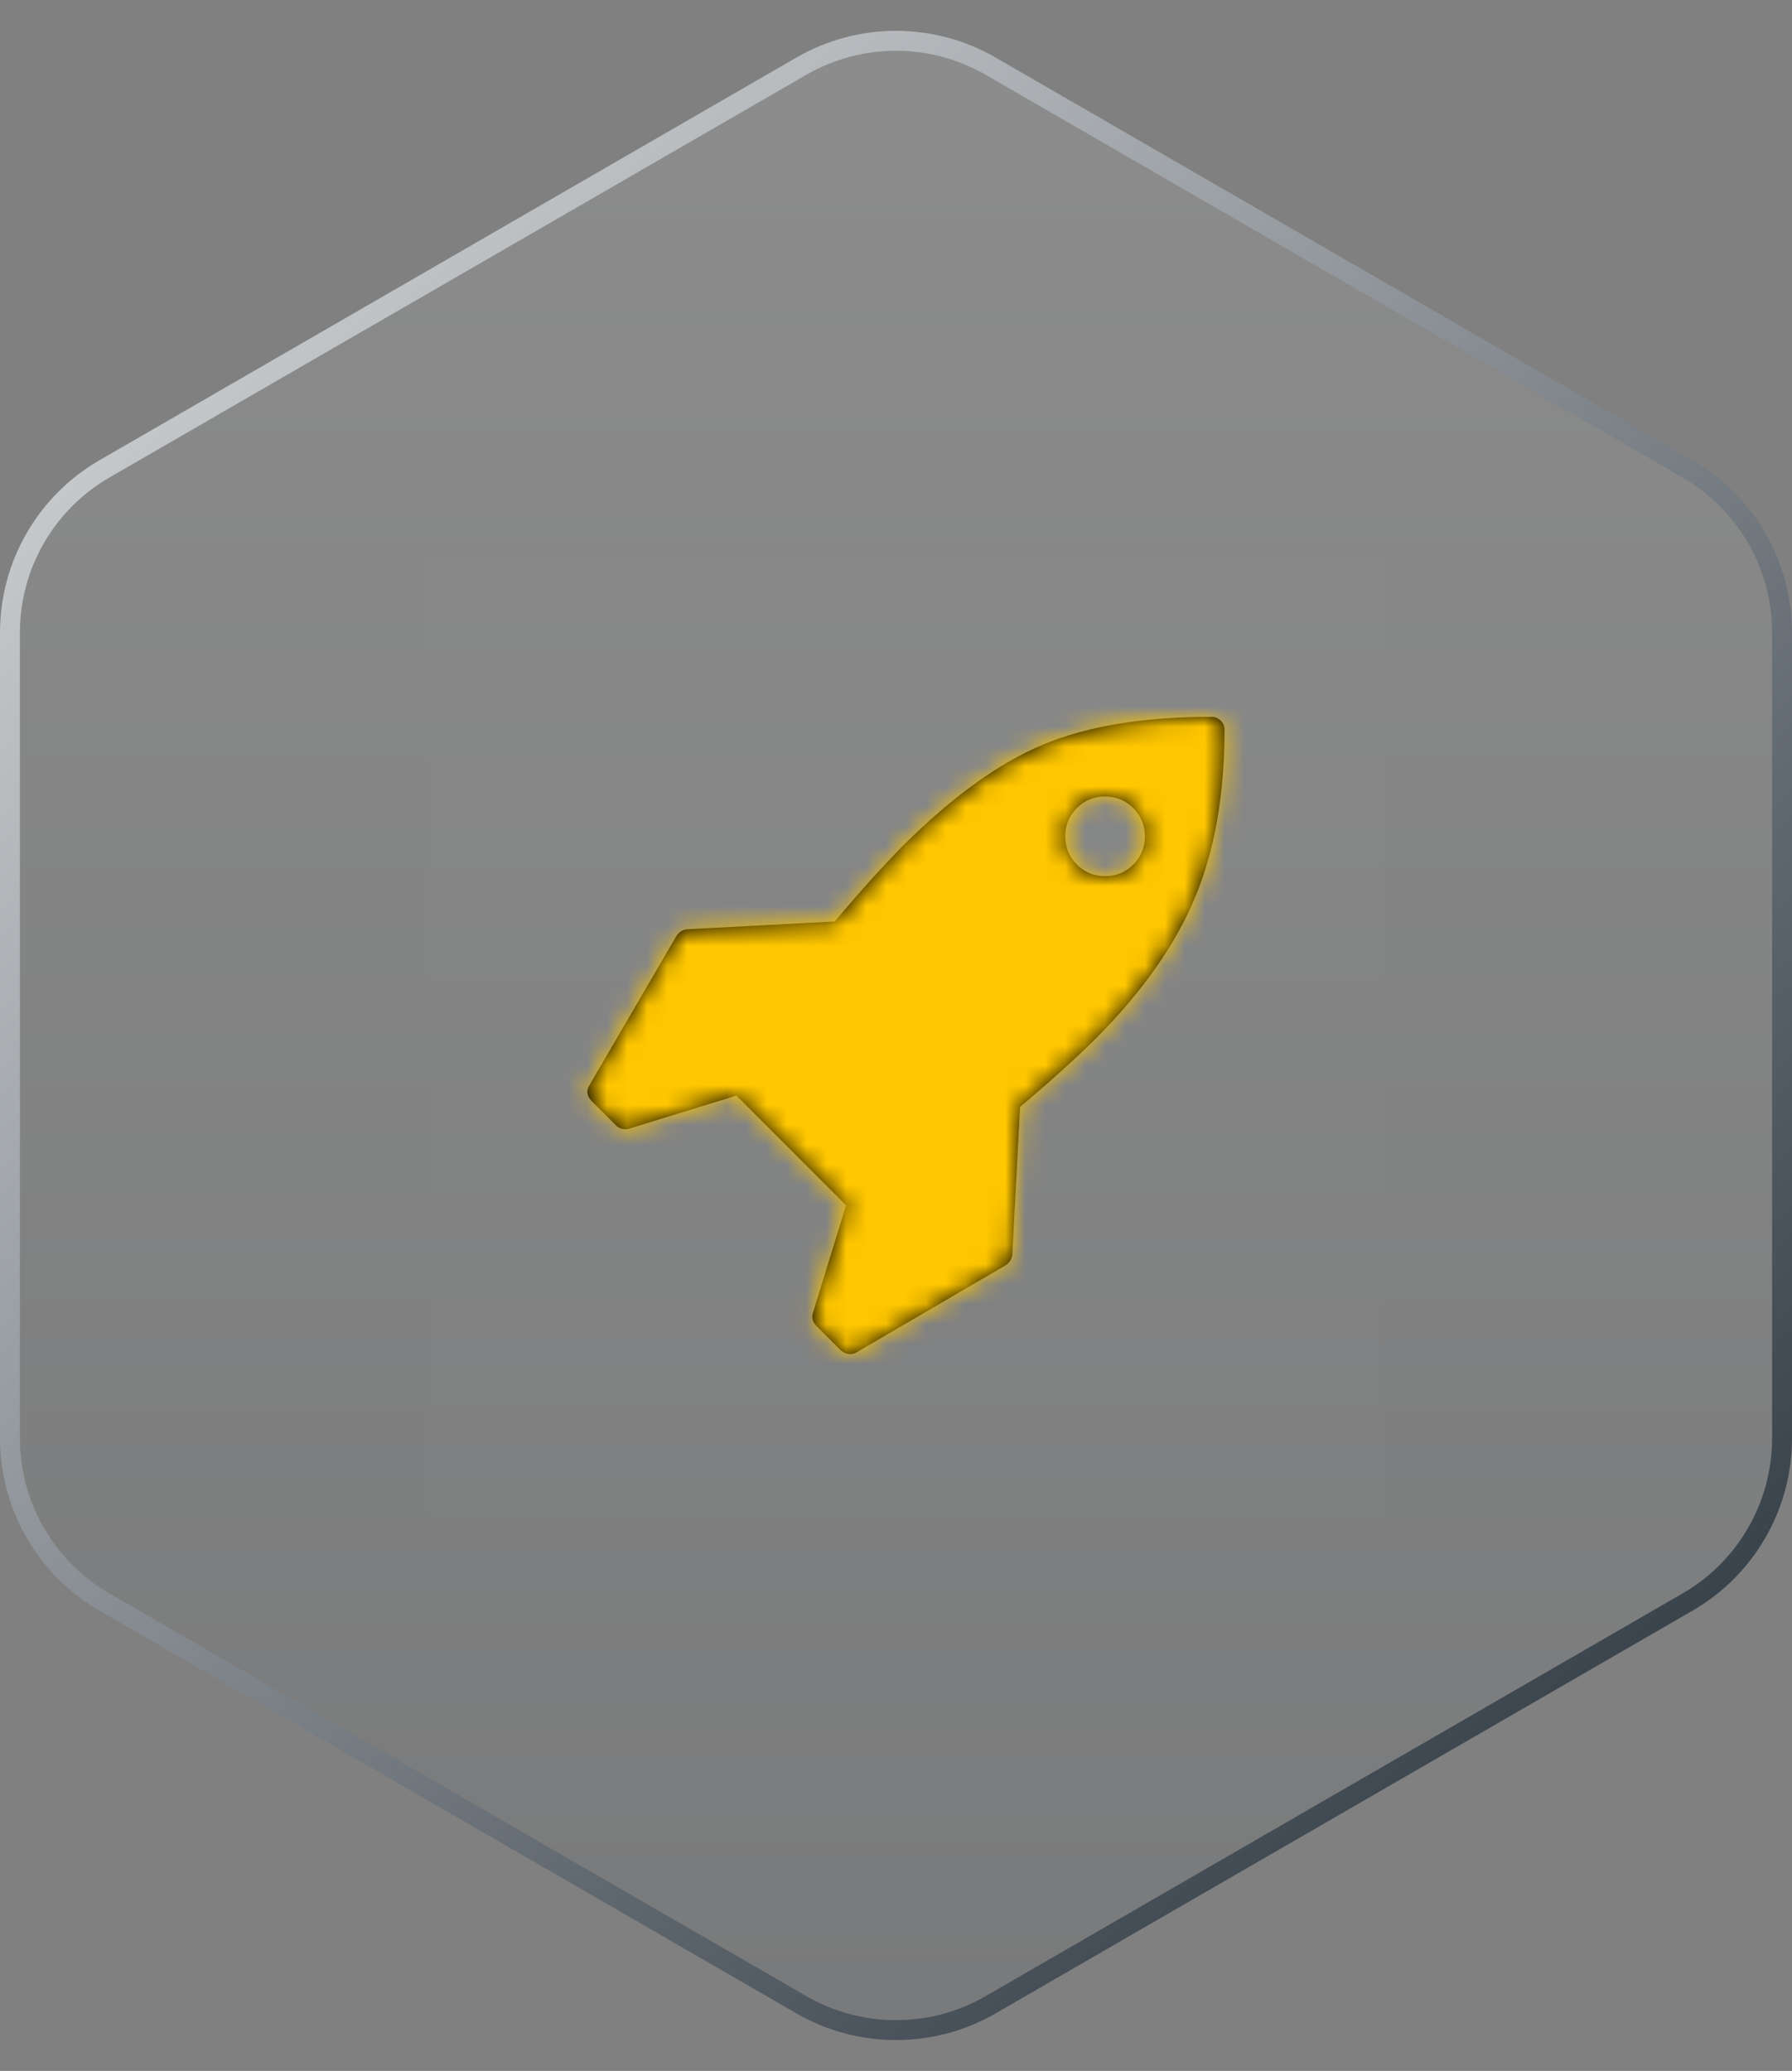
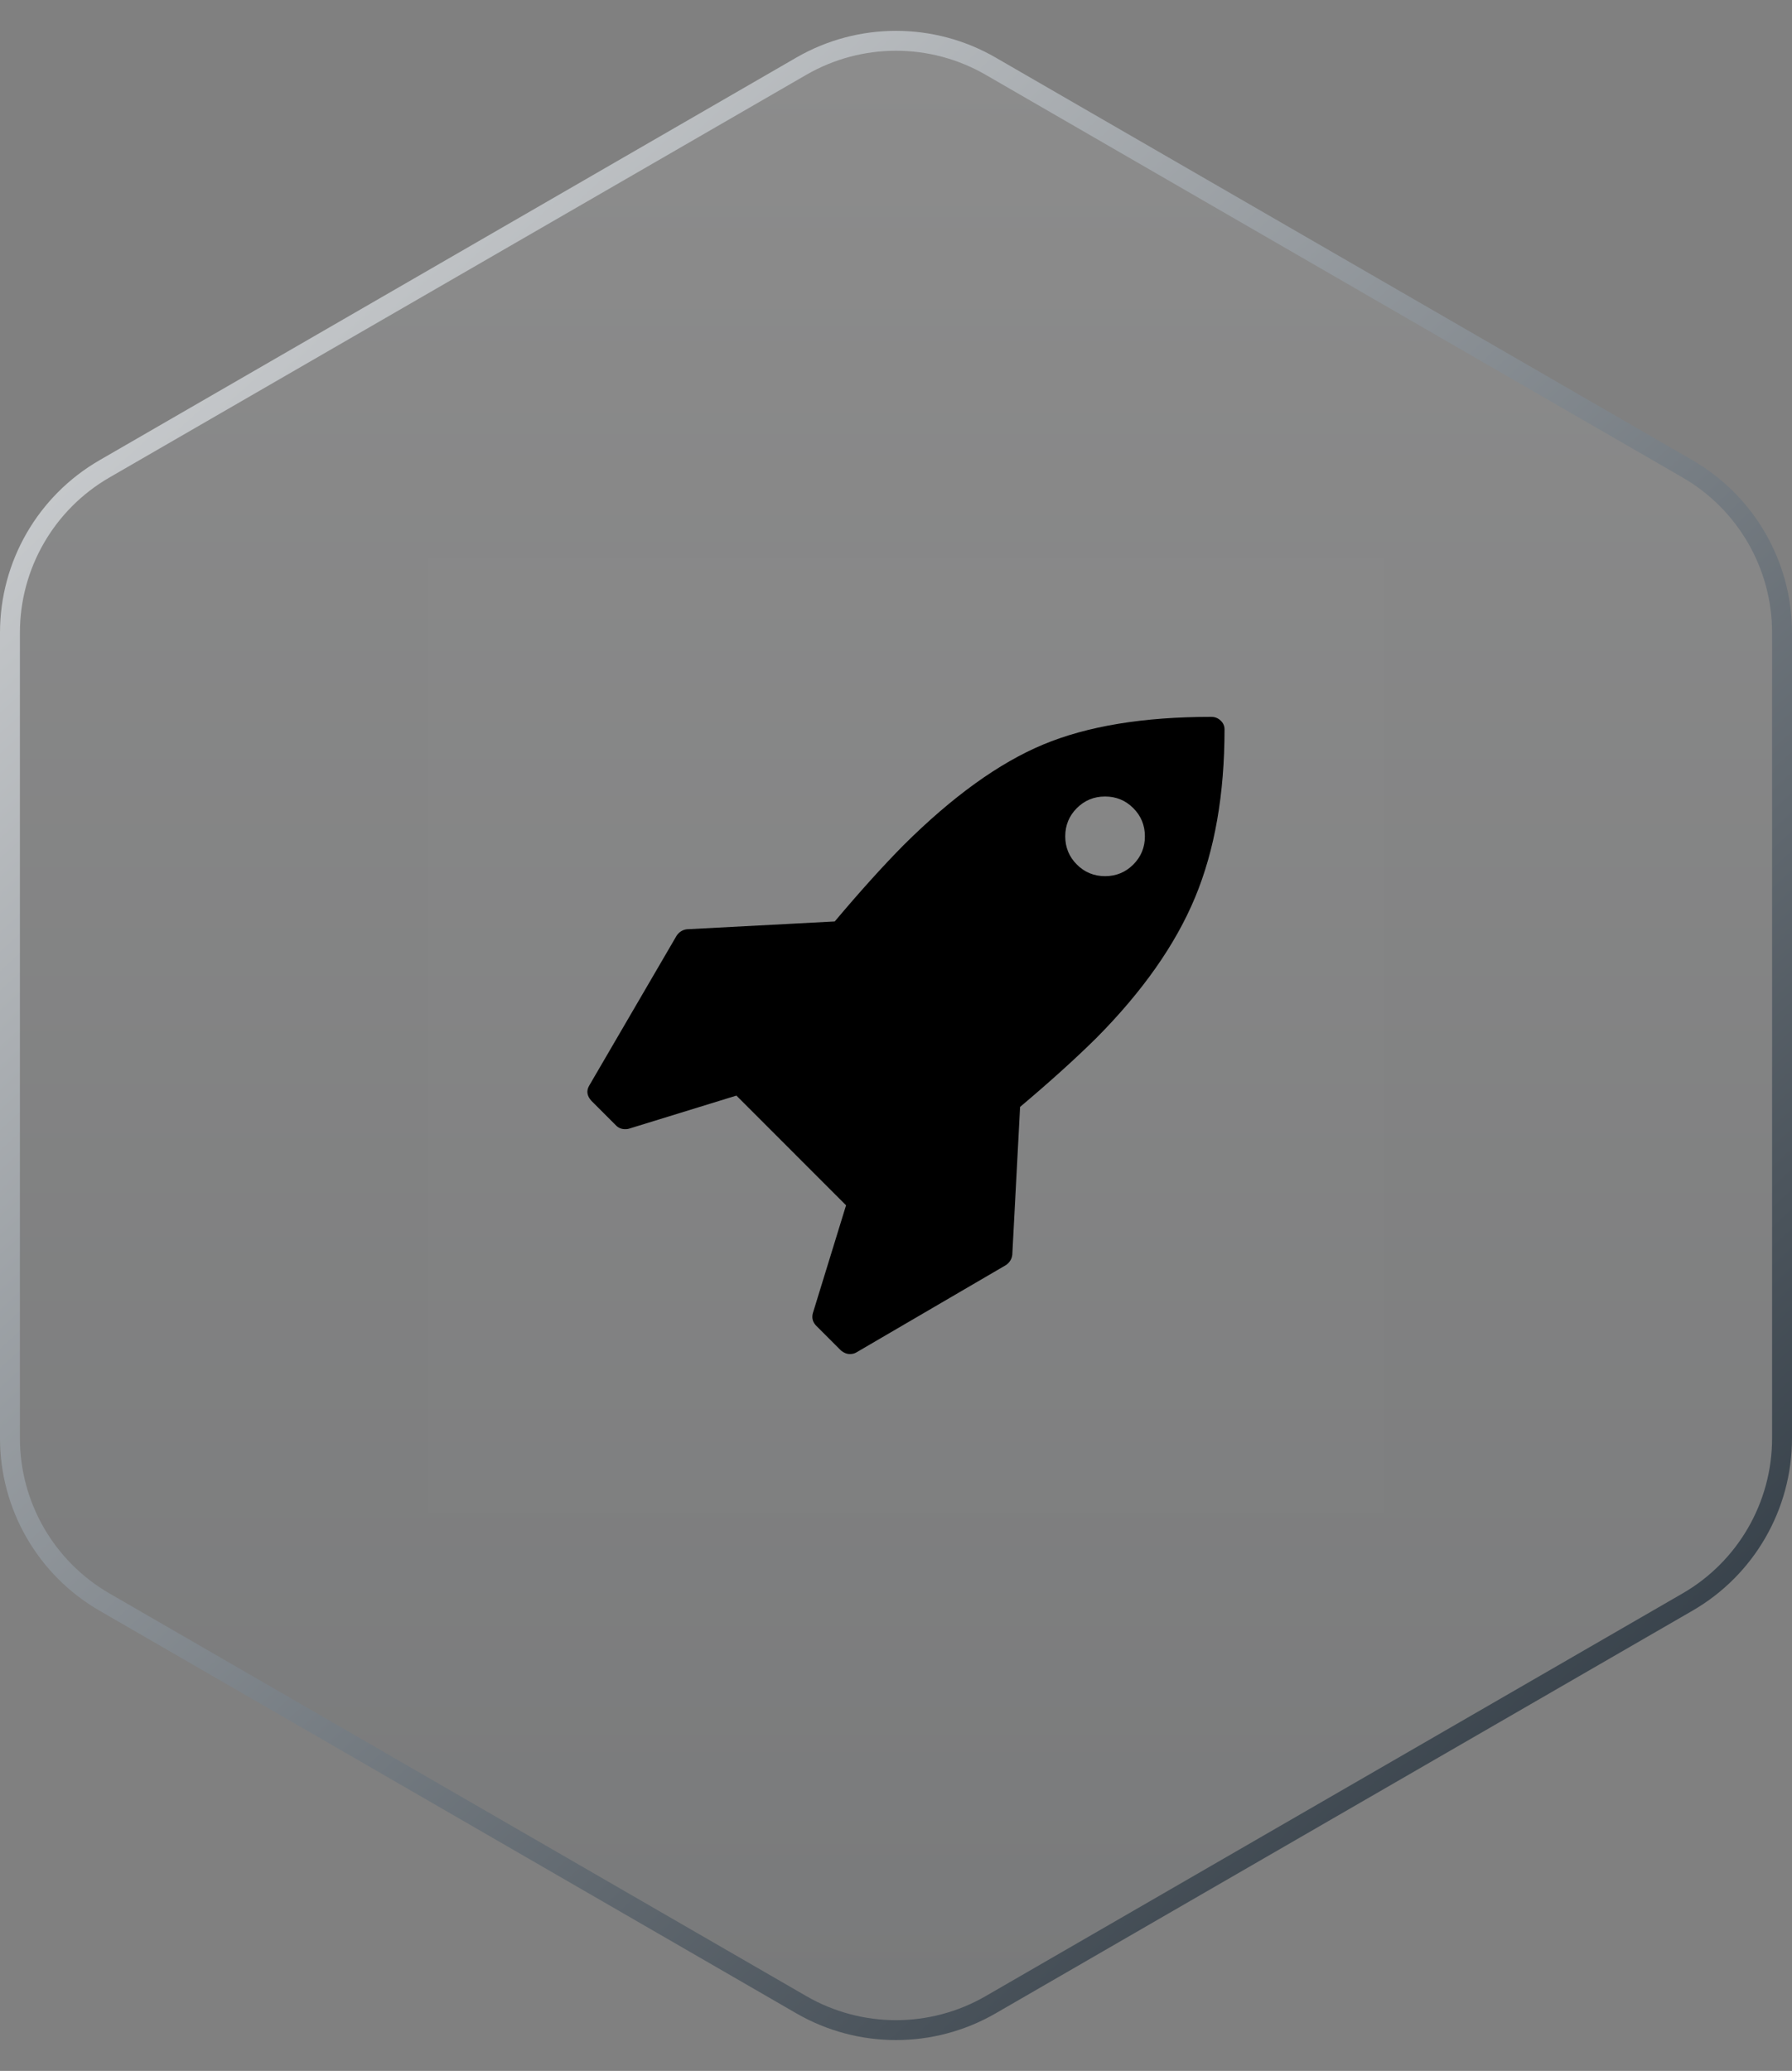
<svg xmlns="http://www.w3.org/2000/svg" width="90" height="104" viewBox="0 0 90 104" fill="none">
  <rect x="0" y="0" width="90" height="104" fill="#808080" stroke="none" />
  <path d="M40.247 3.323C43.188 1.624 46.812 1.624 49.753 3.323L84.753 23.546C87.691 25.243 89.5 28.379 89.5 31.771V72.228C89.5 75.621 87.691 78.757 84.753 80.454L49.753 100.677C46.812 102.376 43.188 102.376 40.247 100.677L5.247 80.454C2.309 78.757 0.5 75.621 0.5 72.228V31.771C0.5 28.379 2.309 25.243 5.247 23.546L40.247 3.323Z" fill="url(#paint0_linear_2088_1441)" fill-opacity="0.1" stroke="url(#paint1_linear_2088_1441)" />
  <rect x="21.5" y="28" width="48" height="48" fill="#D8D8D8" fill-opacity="0.01" />
  <path fill-rule="evenodd" clip-rule="evenodd" d="M57.5 42C57.5 41.444 57.306 40.972 56.917 40.583C56.528 40.194 56.056 40 55.5 40C54.944 40 54.472 40.194 54.083 40.583C53.694 40.972 53.5 41.444 53.5 42C53.5 42.556 53.694 43.028 54.083 43.417C54.472 43.806 54.944 44 55.5 44C56.056 44 56.528 43.806 56.917 43.417C57.306 43.028 57.5 42.556 57.5 42ZM61.5 36.627C61.5 39.882 61.007 42.696 60.02 45.069C59.034 47.441 57.378 49.797 55.053 52.137C53.995 53.183 52.721 54.333 51.232 55.588L50.84 63.02C50.813 63.229 50.709 63.399 50.526 63.529L43.001 67.922C42.91 67.974 42.805 68 42.688 68C42.531 68 42.381 67.941 42.237 67.823L40.983 66.569C40.813 66.386 40.761 66.177 40.826 65.941L42.492 60.529L36.985 55.02L31.576 56.686C31.537 56.699 31.479 56.706 31.4 56.706C31.217 56.706 31.067 56.647 30.949 56.529L29.695 55.275C29.473 55.026 29.441 54.771 29.597 54.51L33.987 46.98C34.117 46.797 34.287 46.693 34.496 46.667L41.923 46.275C43.178 44.784 44.327 43.51 45.372 42.451C47.828 40.007 50.167 38.32 52.388 37.392C54.609 36.464 57.424 36 60.834 36C61.017 36 61.173 36.062 61.304 36.186C61.435 36.31 61.5 36.458 61.5 36.627Z" fill="black" />
  <mask id="mask0_2088_1441" style="mask-type:luminance" maskUnits="userSpaceOnUse" x="29" y="36" width="33" height="32">
    <path fill-rule="evenodd" clip-rule="evenodd" d="M57.5 42C57.5 41.444 57.306 40.972 56.917 40.583C56.528 40.194 56.056 40 55.5 40C54.944 40 54.472 40.194 54.083 40.583C53.694 40.972 53.5 41.444 53.5 42C53.5 42.556 53.694 43.028 54.083 43.417C54.472 43.806 54.944 44 55.5 44C56.056 44 56.528 43.806 56.917 43.417C57.306 43.028 57.5 42.556 57.5 42ZM61.5 36.627C61.5 39.882 61.007 42.696 60.02 45.069C59.034 47.441 57.378 49.797 55.053 52.137C53.995 53.183 52.721 54.333 51.232 55.588L50.84 63.02C50.813 63.229 50.709 63.399 50.526 63.529L43.001 67.922C42.91 67.974 42.805 68 42.688 68C42.531 68 42.381 67.941 42.237 67.823L40.983 66.569C40.813 66.386 40.761 66.177 40.826 65.941L42.492 60.529L36.985 55.02L31.576 56.686C31.537 56.699 31.479 56.706 31.4 56.706C31.217 56.706 31.067 56.647 30.949 56.529L29.695 55.275C29.473 55.026 29.441 54.771 29.597 54.51L33.987 46.98C34.117 46.797 34.287 46.693 34.496 46.667L41.923 46.275C43.178 44.784 44.327 43.51 45.372 42.451C47.828 40.007 50.167 38.32 52.388 37.392C54.609 36.464 57.424 36 60.834 36C61.017 36 61.173 36.062 61.304 36.186C61.435 36.31 61.5 36.458 61.5 36.627Z" fill="white" />
  </mask>
  <g mask="url(#mask0_2088_1441)">
-     <rect x="21.5" y="28" width="48" height="48" fill="#FFC700" />
-   </g>
+     </g>
  <defs>
    <linearGradient id="paint0_linear_2088_1441" x1="45" y1="0" x2="45" y2="104" gradientUnits="userSpaceOnUse">
      <stop stop-color="white" />
      <stop offset="1" stop-color="#364049" />
    </linearGradient>
    <linearGradient id="paint1_linear_2088_1441" x1="85.256" y1="84.5" x2="-9.696" y2="-18.604" gradientUnits="userSpaceOnUse">
      <stop stop-color="#364049" />
      <stop offset="1" stop-color="white" />
    </linearGradient>
  </defs>
</svg>